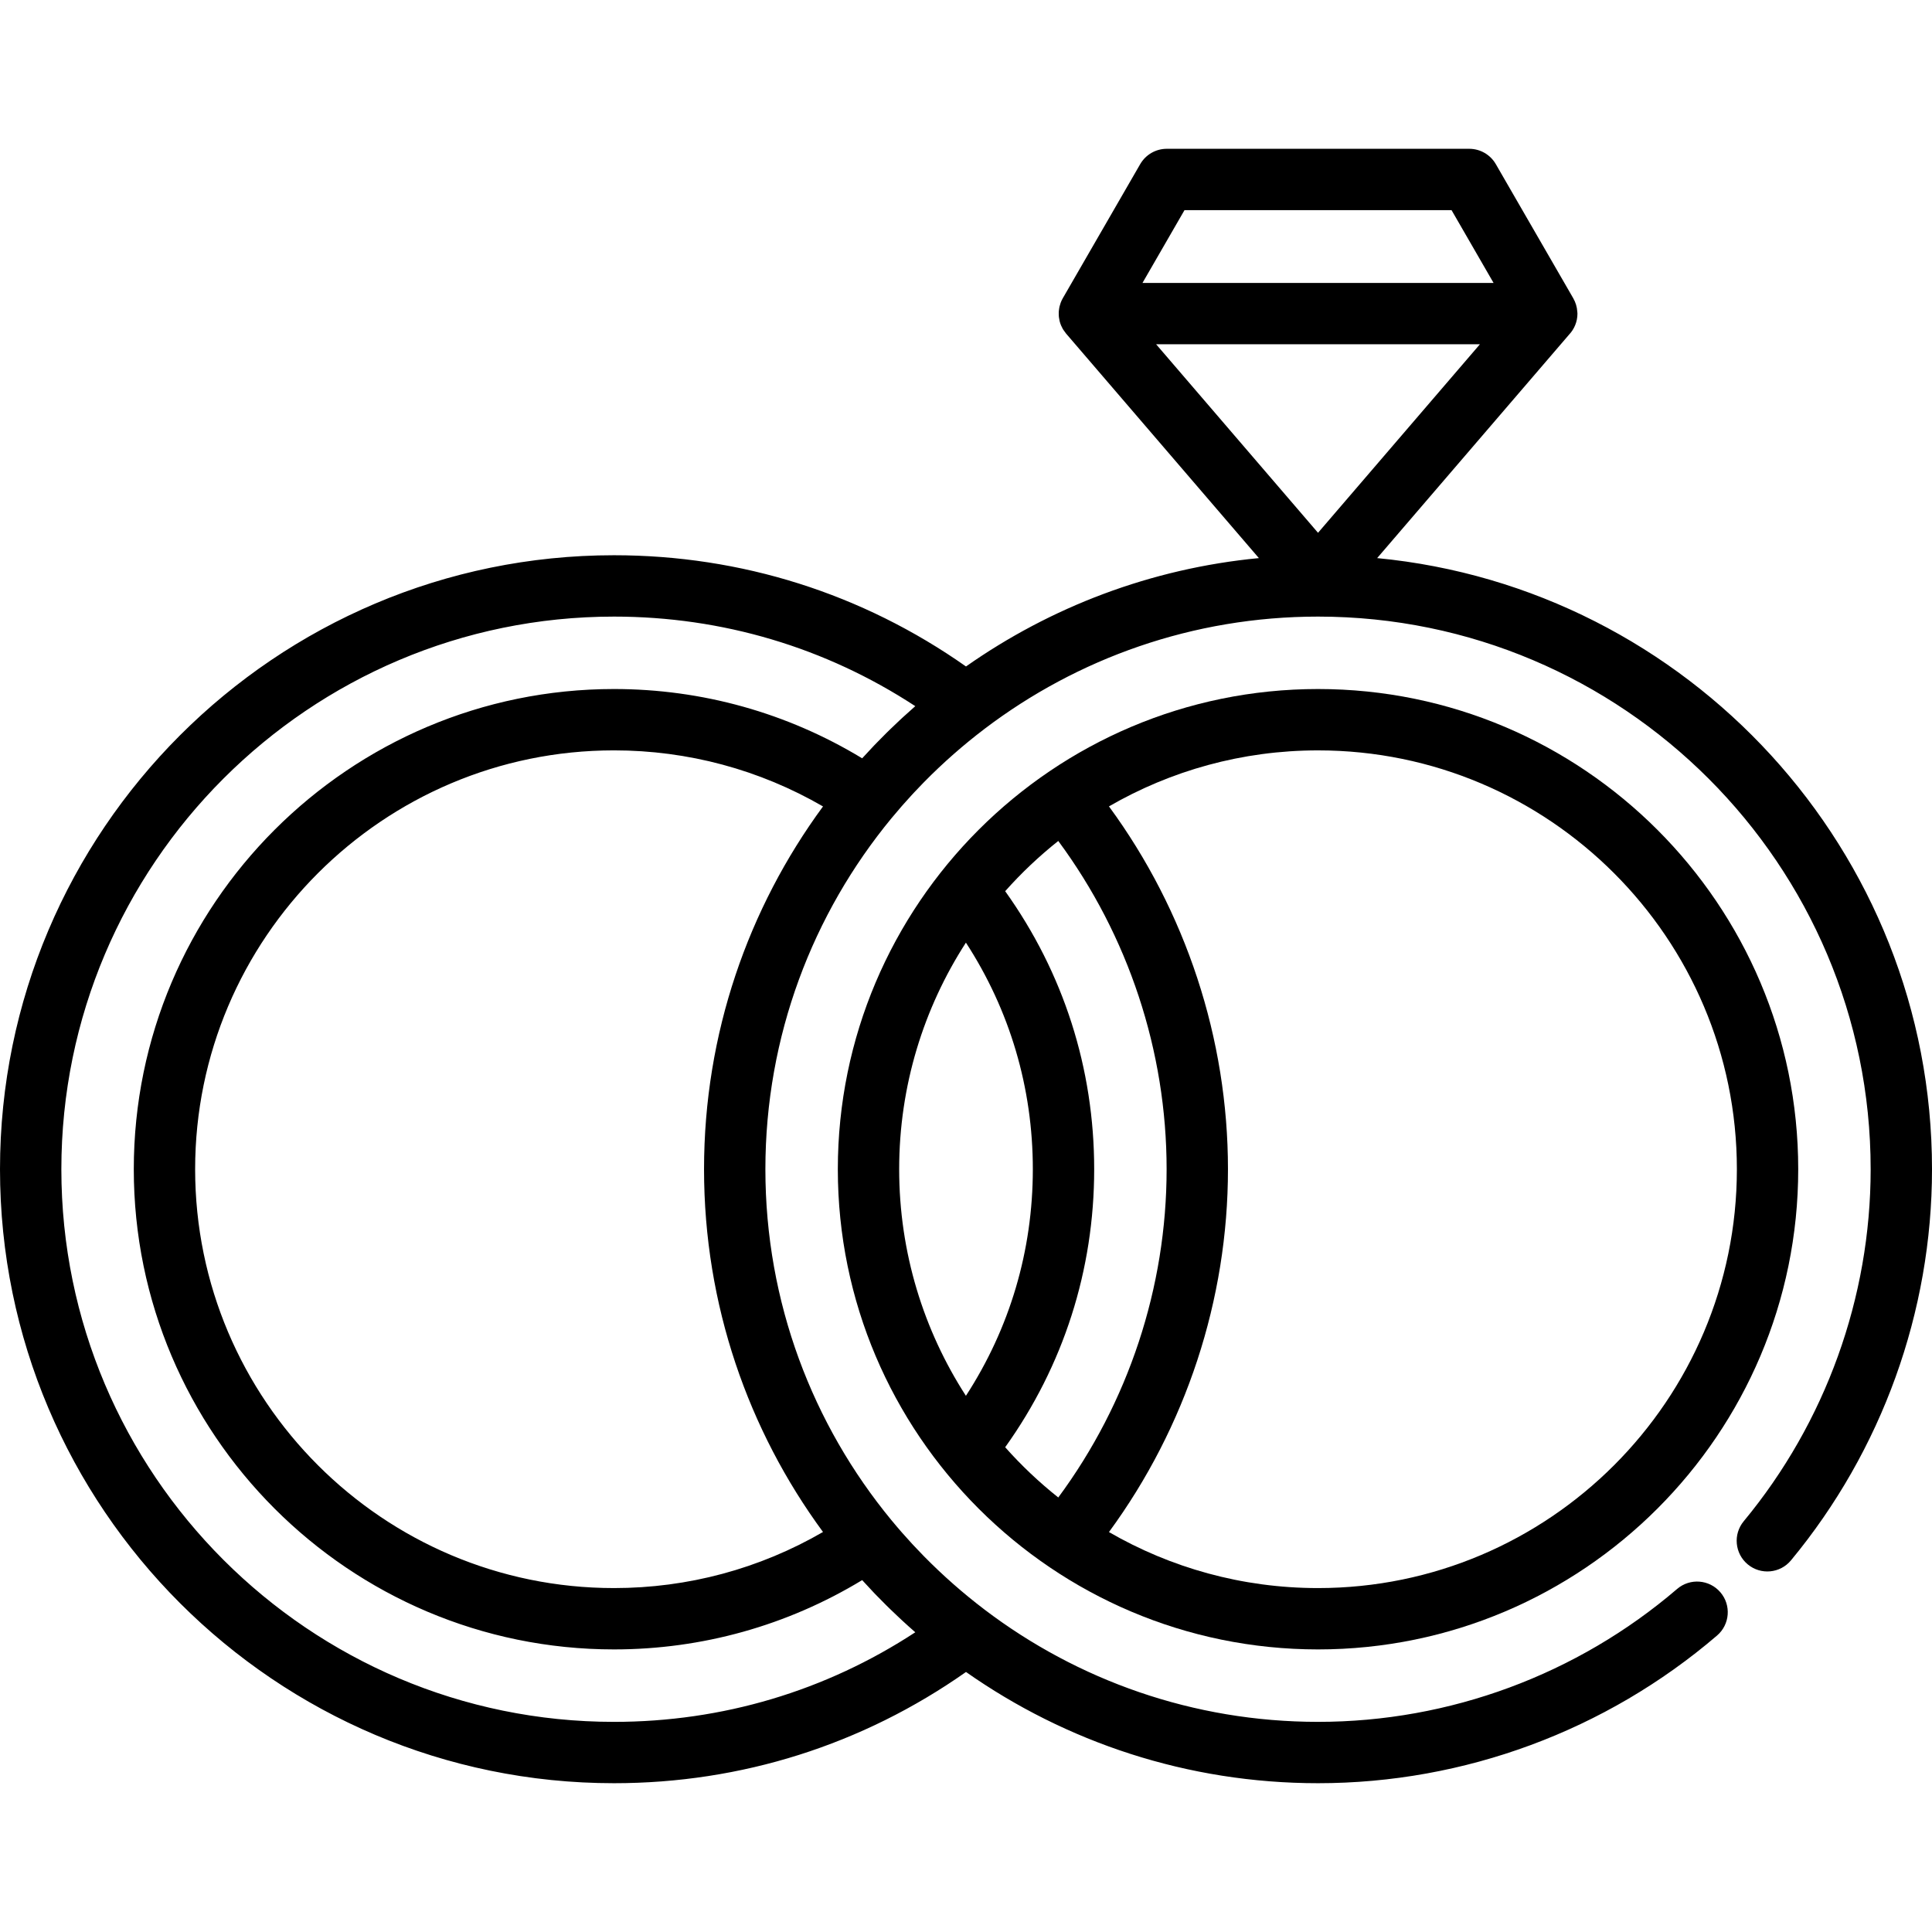
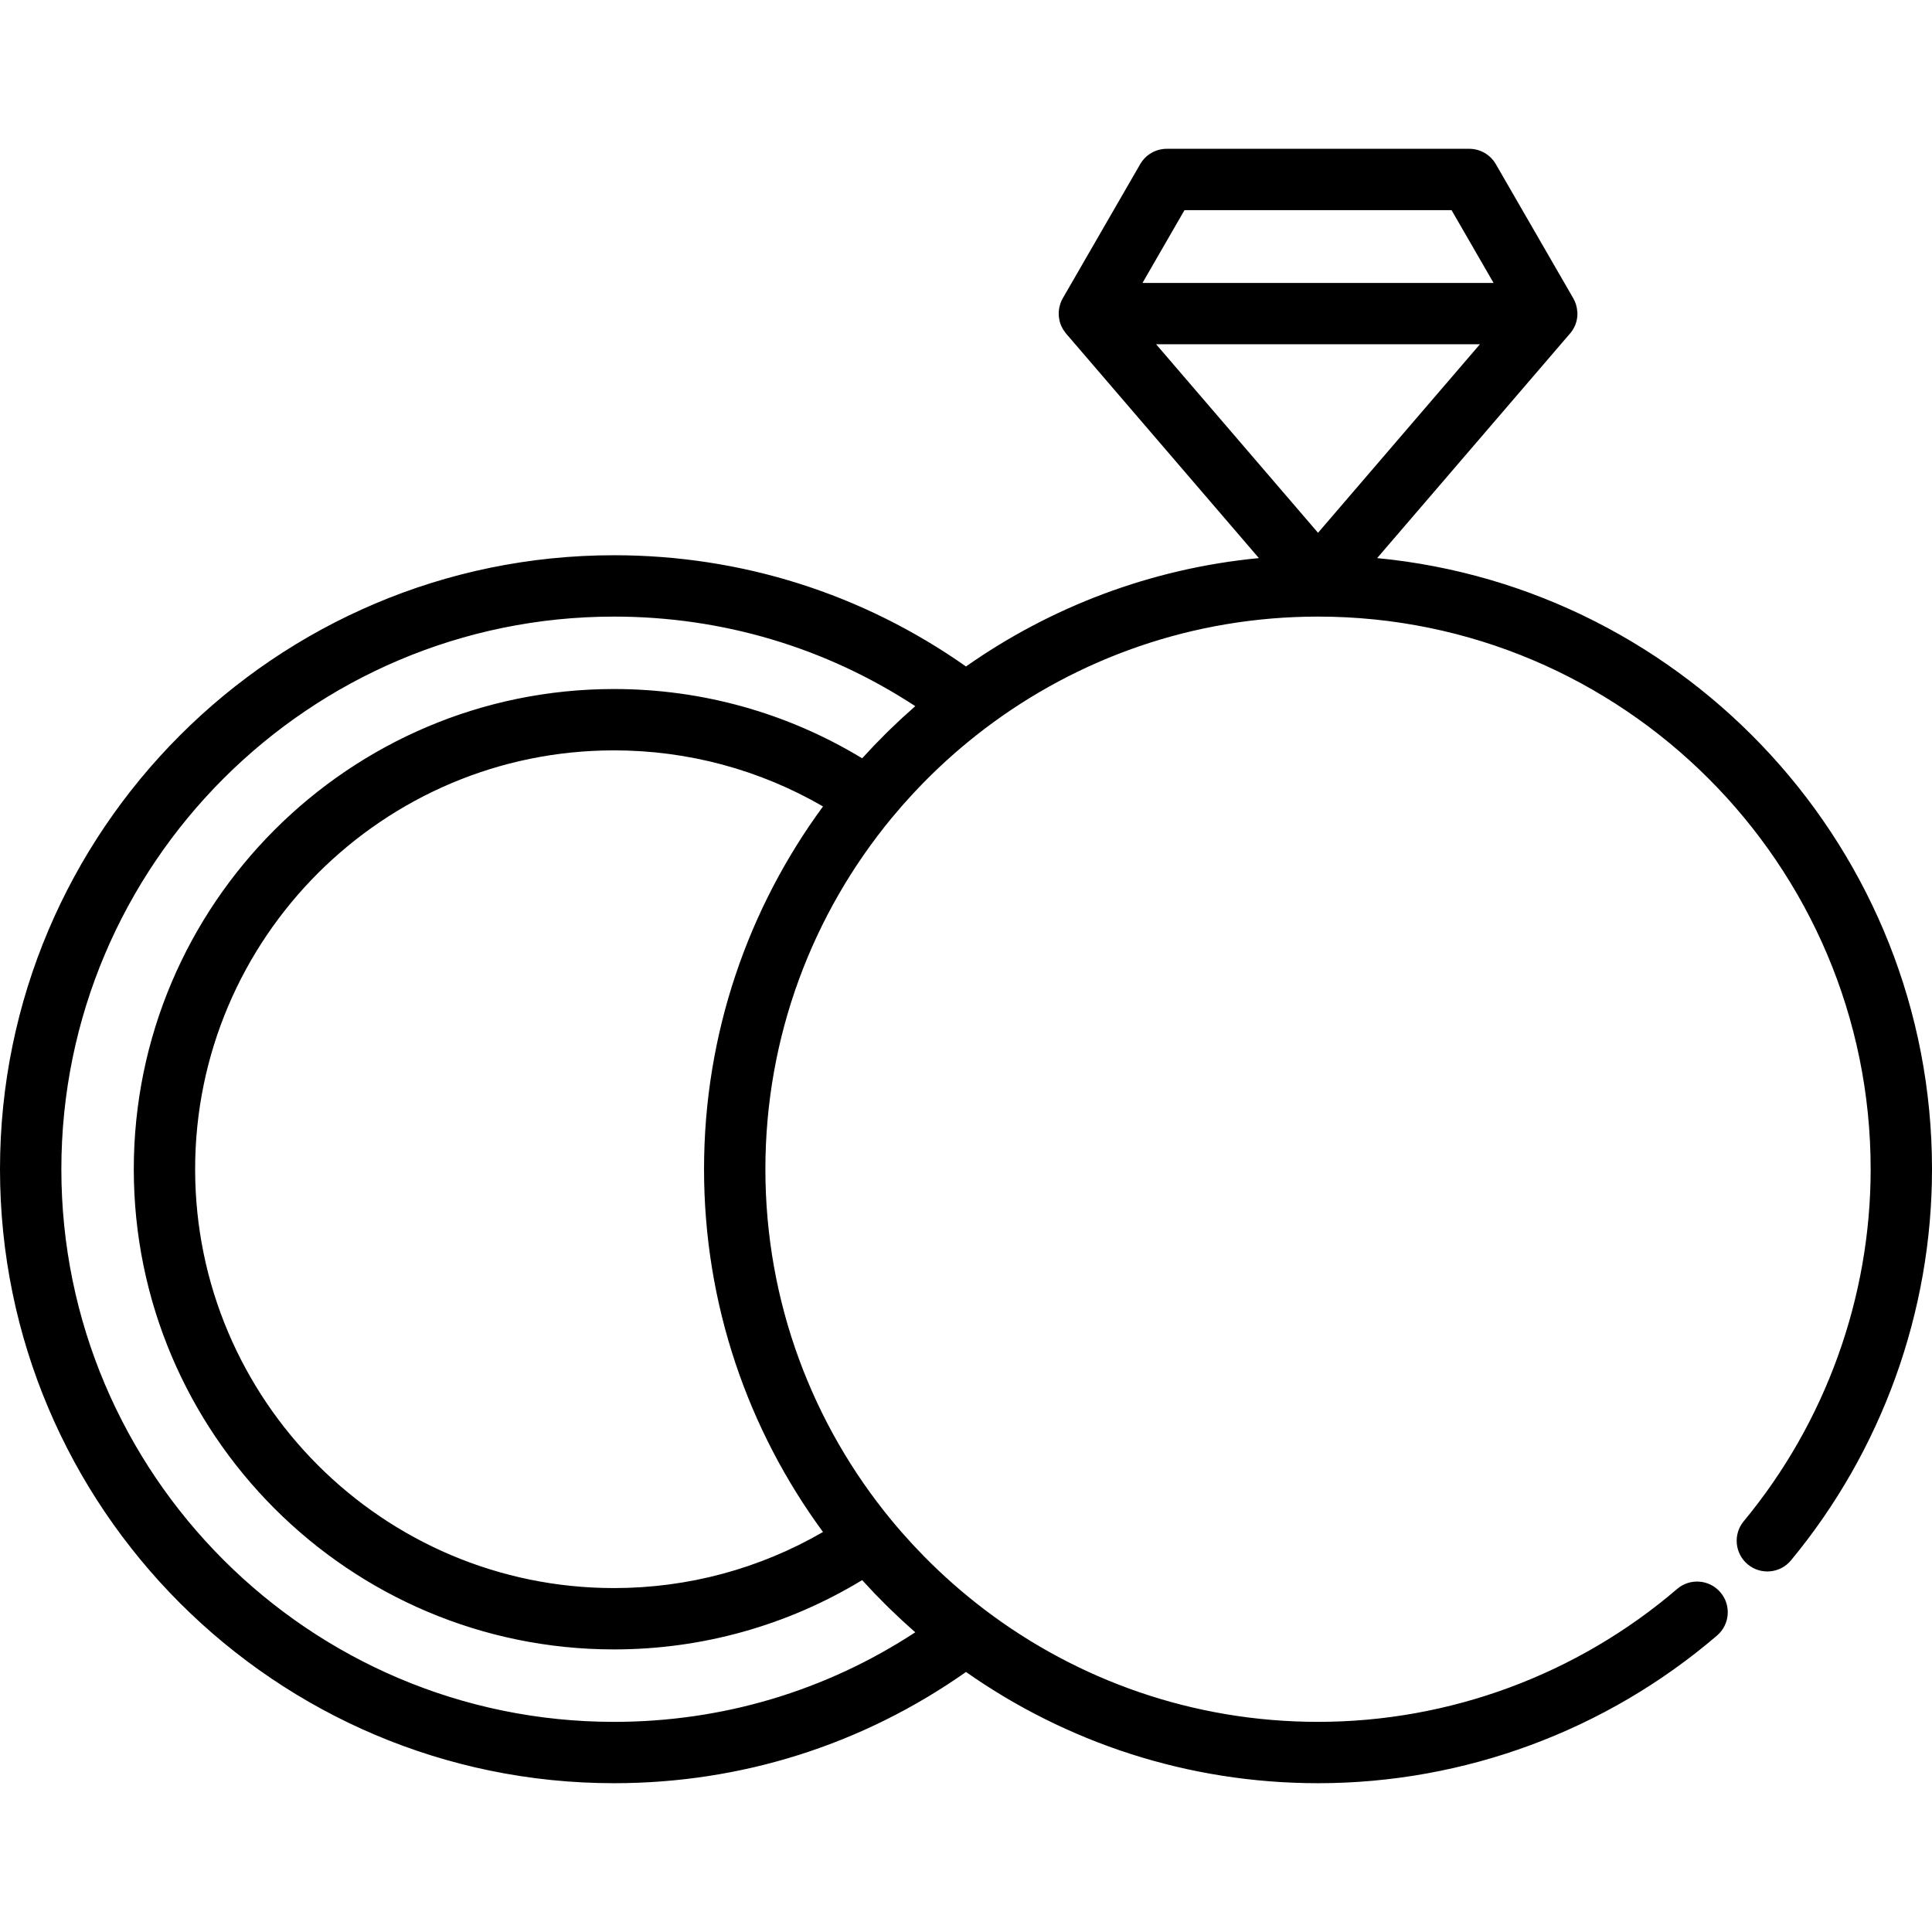
<svg xmlns="http://www.w3.org/2000/svg" version="1.1" id="Layer_1" x="0px" y="0px" viewBox="0 0 511.998 511.998" style="enable-background:new 0 0 511.998 511.998;" xml:space="preserve">
  <g>
    <g>
      <g>
        <path d="M364.959,147.901l50.851-59.215c1.378-1.457,2.228-3.417,2.228-5.581c0-0.159-0.026-0.312-0.036-0.469     c-0.001-0.009-0.001-0.016-0.002-0.025c-0.079-1.292-0.454-2.498-1.068-3.558c-0.002-0.003-0.003-0.008-0.005-0.012l-0.189-0.327     c-0.031-0.049-0.055-0.104-0.088-0.153l-20.246-35.064c-1.452-2.515-4.135-4.064-7.04-4.064h-80.159     c-2.905,0-5.587,1.55-7.04,4.064L281.648,79.04c-0.201,0.347-0.366,0.706-0.512,1.072c-0.048,0.121-0.082,0.245-0.124,0.367     c-0.085,0.248-0.164,0.497-0.223,0.751c-0.035,0.145-0.06,0.29-0.086,0.436c-0.043,0.24-0.077,0.479-0.098,0.721     c-0.013,0.148-0.024,0.296-0.029,0.445c-0.009,0.247-0.002,0.494,0.013,0.741c0.008,0.139,0.012,0.276,0.027,0.415     c0.03,0.28,0.082,0.555,0.142,0.83c0.022,0.103,0.035,0.206,0.061,0.308c0.095,0.373,0.217,0.741,0.366,1.101     c0.029,0.072,0.072,0.139,0.103,0.21c0.112,0.247,0.223,0.494,0.36,0.732c0.022,0.037,0.049,0.069,0.07,0.105     c0.068,0.113,0.147,0.22,0.221,0.331c0.151,0.225,0.307,0.444,0.477,0.651c0.038,0.047,0.066,0.098,0.105,0.143l51.096,59.501     c-28.685,2.754-55.215,12.986-77.618,28.719c-27.443-19.302-59.564-29.477-93.289-29.477C72.992,147.143,0,220.136,0,309.855     c0,89.718,72.992,162.711,162.711,162.711c33.723,0,65.842-10.174,93.289-29.477c26.433,18.563,58.609,29.477,93.29,29.477     c38.738,0,76.292-13.899,105.743-39.136c3.41-2.921,3.805-8.054,0.883-11.462c-2.92-3.409-8.052-3.805-11.462-0.883     c-26.508,22.715-60.305,35.225-95.166,35.225c-33.156,0-63.769-11.081-88.344-29.727c-0.011-0.009-0.02-0.018-0.03-0.026     c-5.661-4.3-11.004-9.002-15.977-14.052c-0.07-0.073-0.141-0.145-0.212-0.217c-0.877-0.894-1.742-1.801-2.595-2.717     c-0.133-0.143-0.267-0.286-0.4-0.429c-0.845-0.915-1.68-1.84-2.501-2.776c-0.081-0.093-0.165-0.184-0.247-0.277     c-0.915-1.047-1.817-2.106-2.701-3.178c-0.012-0.014-0.026-0.027-0.038-0.041c-20.864-25.312-33.409-57.723-33.409-93.011     c0-35.304,12.557-67.73,33.439-93.048c0.002-0.003,0.005-0.005,0.008-0.009c0.863-1.046,1.743-2.078,2.635-3.1     c0.168-0.193,0.34-0.382,0.509-0.573c0.732-0.829,1.471-1.652,2.221-2.465c0.198-0.215,0.398-0.428,0.597-0.642     c0.777-0.832,1.564-1.657,2.361-2.471c0.138-0.141,0.275-0.283,0.414-0.424c4.951-5.02,10.266-9.695,15.896-13.97     c0.011-0.008,0.02-0.017,0.029-0.025c24.575-18.646,55.189-29.729,88.346-29.729c80.755,0,146.453,65.699,146.453,146.454     c0,33.969-11.946,67.096-33.636,93.281c-2.865,3.456-2.383,8.581,1.074,11.445c3.456,2.864,8.582,2.383,11.445-1.074     c24.101-29.095,37.374-65.905,37.374-103.652C512,225.421,447.353,155.812,364.959,147.901z M186.576,309.855     c0.001,35.937,11.721,69.184,31.527,96.138c-16.821,9.744-35.8,14.861-55.392,14.861c-61.205,0-110.999-49.794-110.999-110.999     c0-61.206,49.794-111,110.999-111c19.592,0,38.572,5.117,55.393,14.858C198.297,240.668,186.576,273.916,186.576,309.855z      M242.438,187.247c-1.077,0.94-2.141,1.896-3.192,2.864c-0.312,0.287-0.621,0.578-0.931,0.867     c-0.792,0.74-1.578,1.488-2.355,2.244c-0.364,0.353-0.728,0.707-1.089,1.063c-0.758,0.75-1.505,1.51-2.248,2.274     c-0.324,0.333-0.652,0.661-0.973,0.996c-0.969,1.014-1.926,2.043-2.869,3.082c-0.099,0.108-0.202,0.214-0.3,0.322     c-19.839-12.036-42.427-18.364-65.77-18.364c-70.169,0-127.256,57.087-127.256,127.257c0,70.169,57.087,127.256,127.256,127.256     c23.343,0,45.931-6.328,65.77-18.366c0.083,0.093,0.172,0.182,0.256,0.275c0.969,1.069,1.951,2.124,2.947,3.167     c0.263,0.275,0.534,0.545,0.8,0.818c0.801,0.827,1.609,1.647,2.429,2.457c0.327,0.323,0.657,0.643,0.986,0.964     c0.818,0.796,1.644,1.582,2.478,2.361c0.276,0.257,0.551,0.516,0.828,0.772c1.106,1.018,2.222,2.022,3.354,3.01     c-23.772,15.567-51.166,23.742-79.848,23.742c-80.755,0-146.453-65.698-146.453-146.453s65.698-146.454,146.453-146.454     c28.684,0,56.078,8.174,79.849,23.737C242.519,187.174,242.48,187.212,242.438,187.247z M313.902,55.691h70.772l11.135,19.286     h-93.04L313.902,55.691z M306.384,91.233h85.809l-42.904,49.963L306.384,91.233z" />
-         <path d="M349.289,182.598c-70.17,0-127.257,57.087-127.257,127.257c0,70.169,57.087,127.256,127.257,127.256     c70.169,0,127.256-57.087,127.256-127.256C476.545,239.685,419.458,182.598,349.289,182.598z M255.976,369.904     c-11.186-17.322-17.686-37.94-17.686-60.049c-0.001-22.11,6.5-42.729,17.686-60.051c11.622,17.903,17.734,38.452,17.734,60.051     C273.709,331.453,267.598,352.001,255.976,369.904z M266.382,383.533c15.452-21.616,23.586-46.95,23.586-73.677     c0-26.73-8.133-52.065-23.586-73.682c4.31-4.849,9.014-9.299,14.07-13.312c18.565,25.1,28.711,55.7,28.711,86.994     c0,31.295-10.146,61.893-28.711,86.99C275.398,392.833,270.692,388.382,266.382,383.533z M349.289,420.854     c-20.165,0-39.09-5.407-55.405-14.844c20.393-27.791,31.539-61.587,31.539-96.154c0-34.565-11.145-68.361-31.538-96.155     c16.315-9.437,35.24-14.844,55.405-14.844c61.206,0,110.999,49.794,110.999,111C460.288,371.059,410.494,420.854,349.289,420.854     z" />
      </g>
    </g>
  </g>
  <g>
</g>
  <g>
</g>
  <g>
</g>
  <g>
</g>
  <g>
</g>
  <g>
</g>
  <g>
</g>
  <g>
</g>
  <g>
</g>
  <g>
</g>
  <g>
</g>
  <g>
</g>
  <g>
</g>
  <g>
</g>
  <g>
</g>
</svg>